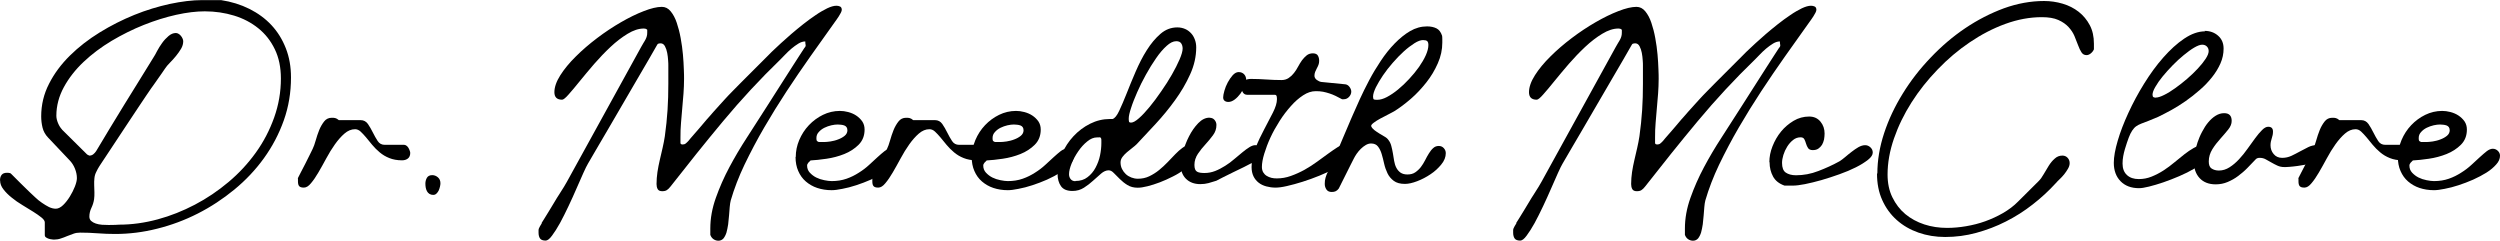
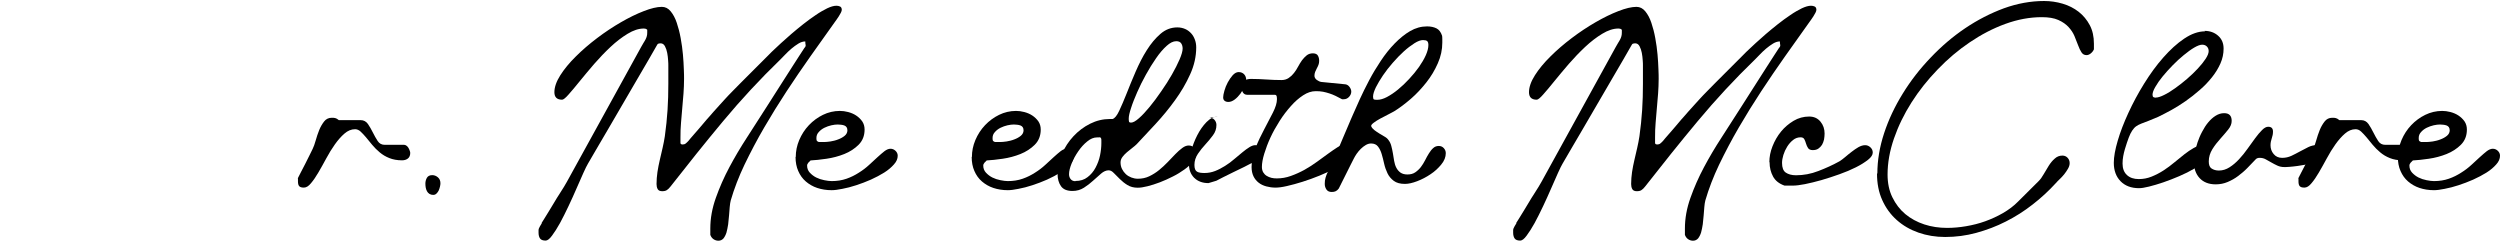
<svg xmlns="http://www.w3.org/2000/svg" id="Layer_2" data-name="Layer 2" viewBox="0 0 222.68 21.44">
  <g id="Layer_1-2" data-name="Layer 1">
    <g>
-       <path d="M0,16.06c0-.2.05-.37.15-.49.1-.12.25-.18.47-.18.08,0,.16,0,.22.02.07,0,.13.04.19.11s.17.17.32.32.32.32.49.49c.17.17.34.34.5.49.16.15.27.26.33.32.14.13.3.28.48.45.18.17.37.33.58.47.21.15.42.27.63.38.21.1.42.15.61.15.21,0,.43-.11.65-.32.22-.21.42-.47.6-.76.18-.29.33-.59.45-.89.12-.31.18-.56.18-.75,0-.28-.06-.56-.17-.84s-.27-.53-.46-.73l-1.94-2.05c-.24-.25-.41-.55-.49-.88-.08-.33-.12-.67-.12-1,0-1.03.23-2,.7-2.91.46-.91,1.08-1.74,1.86-2.51s1.66-1.45,2.65-2.06c.99-.61,2.02-1.13,3.08-1.56,1.06-.43,2.12-.75,3.17-.98,1.05-.22,2.01-.34,2.88-.34h1.68c.92.14,1.76.4,2.52.78.76.38,1.42.86,1.97,1.45.55.59.97,1.27,1.28,2.06s.46,1.65.46,2.6c0,1.34-.21,2.61-.64,3.82-.43,1.21-1.02,2.33-1.77,3.37s-1.63,1.97-2.64,2.8c-1.01.83-2.09,1.54-3.25,2.13-1.16.59-2.37,1.04-3.62,1.35-1.26.32-2.51.47-3.74.47-.53,0-1.05-.02-1.57-.06-.52-.04-1.03-.06-1.55-.06-.21,0-.42.03-.6.1-.19.07-.37.14-.56.21-.18.08-.37.15-.56.21-.19.07-.39.1-.6.1-.05,0-.12,0-.21-.02-.09,0-.18-.03-.28-.06-.09-.03-.17-.07-.24-.12s-.1-.12-.1-.21v-1.12c0-.13-.1-.28-.3-.44s-.44-.33-.73-.51-.61-.38-.96-.59c-.35-.21-.67-.43-.96-.67-.29-.23-.54-.48-.73-.73-.2-.25-.3-.52-.3-.79ZM5.51,11.53l2.25,2.23s.04.03.09.05c.05.03.09.04.11.05.13,0,.25-.04.35-.12.1-.08.19-.18.26-.29.36-.6.75-1.25,1.17-1.95.42-.7.86-1.41,1.3-2.13.44-.72.89-1.45,1.35-2.18.45-.73.88-1.42,1.29-2.09.08-.12.19-.31.31-.55.13-.25.28-.48.45-.72s.36-.44.57-.62c.21-.18.43-.27.65-.27.08,0,.16.02.24.07.08.05.15.1.21.18.06.07.11.15.15.24.04.09.06.17.06.24,0,.22-.06.45-.19.67-.13.22-.28.43-.45.64s-.35.41-.54.6c-.19.19-.34.37-.45.54-.06.09-.16.23-.28.41-.13.18-.26.36-.38.54-.13.18-.25.35-.35.5-.11.15-.18.25-.21.29-.08.11-.22.32-.43.63s-.44.66-.71,1.06c-.27.4-.56.84-.87,1.31s-.61.92-.9,1.36-.56.84-.8,1.21c-.24.37-.43.65-.57.86-.11.16-.22.33-.33.5-.11.17-.2.34-.28.51-.09.17-.15.36-.17.57-.02.2-.03.41-.02.63,0,.21.01.43.02.64,0,.21,0,.42-.03.61-.04.26-.12.52-.24.77-.12.25-.18.51-.18.77,0,.16.05.29.16.39s.24.17.41.23c.17.06.35.09.56.11.2.01.4.02.6.02.21,0,.41,0,.58-.01.17-.01.29-.02.35-.02,1.13,0,2.27-.16,3.42-.47,1.15-.31,2.25-.75,3.32-1.31s2.06-1.23,3-2.02,1.74-1.66,2.43-2.62c.69-.96,1.23-2,1.63-3.12.4-1.12.6-2.28.6-3.48,0-.99-.18-1.86-.54-2.6-.36-.75-.85-1.37-1.47-1.87-.62-.5-1.34-.88-2.16-1.13s-1.69-.38-2.61-.38c-.75,0-1.6.1-2.55.31-.94.21-1.9.51-2.88.9s-1.94.87-2.87,1.42c-.93.56-1.76,1.18-2.49,1.87-.73.69-1.32,1.44-1.76,2.25-.44.81-.67,1.66-.67,2.55,0,.2.05.42.15.66.1.24.22.42.36.57Z" />
      <path d="M26.51,15.91c.05-.1.14-.28.27-.53s.26-.51.41-.79c.14-.28.28-.55.4-.8.12-.25.21-.43.26-.53.09-.18.18-.43.27-.75.09-.32.19-.62.31-.92.12-.3.27-.55.44-.77.17-.22.4-.33.67-.33.13,0,.24,0,.33.03.09.02.19.08.31.18h1.94c.28,0,.49.12.65.34.16.23.3.48.44.76s.28.53.43.76c.15.23.36.34.63.34h1.73c.07,0,.14.03.21.08s.12.11.17.19c.05.08.08.16.11.24.03.08.05.15.05.21,0,.22-.07.39-.21.5-.14.11-.32.16-.52.16-.43,0-.81-.07-1.13-.2-.33-.13-.61-.3-.86-.51s-.47-.43-.67-.67c-.2-.24-.38-.46-.55-.67-.17-.2-.33-.37-.48-.51-.15-.14-.32-.21-.49-.21-.34,0-.65.13-.95.39-.3.26-.58.58-.85.96-.27.38-.53.8-.77,1.25-.24.45-.48.87-.7,1.25-.22.38-.44.7-.66.96-.21.26-.42.39-.63.39s-.34-.04-.42-.13c-.08-.09-.11-.23-.11-.44v-.26Z" />
      <path d="M37.89,16.35c0-.19.05-.37.14-.52s.25-.23.47-.23c.19,0,.36.07.51.2.15.13.22.31.22.52,0,.08-.01.18-.04.3-.03.12-.06.23-.11.34-.05.11-.12.2-.2.28-.08.08-.18.12-.29.12-.13,0-.24-.03-.34-.09-.09-.06-.17-.14-.22-.24s-.09-.2-.11-.32-.03-.23-.03-.34Z" />
      <path d="M48.23,19.88c.06-.09.15-.24.27-.43s.25-.41.4-.65c.15-.24.3-.49.46-.76s.31-.52.47-.76c.15-.24.29-.46.41-.65.12-.19.2-.34.25-.43l6.62-12.02c.08-.15.16-.28.22-.38.07-.1.12-.2.17-.29s.08-.18.11-.28.04-.2.04-.34c0-.02,0-.06,0-.12,0-.06,0-.1,0-.12-.06-.05-.11-.08-.15-.09-.04-.01-.09-.02-.15-.02-.46,0-.94.16-1.45.47-.51.31-1.02.7-1.52,1.17s-.99.98-1.46,1.52c-.47.55-.9,1.06-1.28,1.53-.38.47-.71.87-.99,1.18-.27.31-.47.47-.58.47-.46,0-.69-.22-.69-.67s.18-.96.53-1.51c.35-.55.81-1.11,1.38-1.67.57-.57,1.2-1.11,1.9-1.64s1.41-1,2.12-1.41c.71-.41,1.38-.74,2.03-.99.64-.25,1.18-.38,1.61-.38.31,0,.57.13.79.4.22.27.4.6.54,1.02.14.41.26.87.35,1.37.09.5.16.99.2,1.46.04.47.07.91.08,1.3.02.39.02.68.02.86,0,.44-.02.88-.05,1.31s-.07.87-.11,1.3-.08.87-.11,1.3c-.04.43-.05.87-.05,1.31,0,.04,0,.13,0,.26,0,.13,0,.22,0,.26.02.05.05.08.08.09s.07.02.11.02c.11,0,.21-.03.29-.1s.16-.14.23-.22c.03-.04.09-.12.18-.22.09-.11.2-.24.33-.38.13-.15.26-.3.41-.47.14-.16.28-.32.4-.47.12-.15.23-.28.33-.39.1-.11.16-.18.19-.21.09-.11.23-.27.41-.47.18-.2.37-.41.55-.61s.35-.39.5-.55c.15-.16.24-.26.27-.29.08-.08.22-.22.41-.42.19-.2.42-.43.68-.69.26-.26.54-.54.83-.83.3-.29.58-.58.86-.86.28-.28.53-.53.76-.76s.4-.41.54-.53c.14-.13.35-.32.61-.57.27-.25.57-.51.9-.8.34-.29.69-.58,1.07-.88.38-.3.75-.57,1.11-.81.36-.25.7-.44,1.02-.6.32-.15.59-.23.82-.23.12,0,.23.02.33.07.1.05.15.15.15.3,0,.06-.03.15-.08.25-.06.11-.12.22-.19.33-.07.11-.14.21-.21.31-.07.09-.11.15-.13.18-.73,1.03-1.46,2.06-2.19,3.08-.72,1.02-1.43,2.06-2.12,3.11-.69,1.05-1.35,2.12-1.98,3.2s-1.22,2.2-1.77,3.34c-.5,1.05-.91,2.11-1.22,3.17-.04.15-.07.35-.09.58-.02.23-.04.48-.06.75s-.05.53-.08.8c-.04.26-.09.51-.15.73-.07.22-.16.39-.27.53-.12.13-.27.2-.45.2-.16,0-.31-.05-.44-.14-.13-.09-.22-.22-.28-.38v-.57c0-.89.16-1.79.49-2.72.33-.93.73-1.84,1.21-2.74s.99-1.76,1.53-2.59c.54-.83,1.03-1.59,1.47-2.29.09-.14.23-.37.43-.67s.41-.64.65-1.02.49-.77.76-1.19.52-.81.76-1.19c.24-.38.46-.71.65-1.01.19-.29.34-.51.43-.66.09-.09.13-.18.11-.27s-.03-.19-.03-.31c-.19,0-.4.06-.61.19-.21.13-.42.28-.62.45-.2.17-.39.35-.56.53-.17.18-.32.32-.43.44-1.79,1.73-3.49,3.56-5.09,5.48-1.6,1.92-3.16,3.87-4.7,5.84-.11.14-.22.25-.32.31-.1.07-.24.1-.41.1-.2,0-.34-.06-.41-.19-.07-.13-.1-.28-.1-.45,0-.35.03-.7.08-1.06.06-.36.12-.72.21-1.08.08-.36.16-.72.25-1.08.08-.36.15-.7.2-1.04.11-.79.19-1.57.24-2.33s.07-1.54.07-2.33v-1.67c0-.08,0-.23-.02-.44-.01-.21-.04-.43-.08-.65-.04-.22-.11-.42-.2-.59-.09-.17-.22-.26-.38-.26-.08,0-.15.01-.21.03-.06.02-.1.08-.15.18-.15.27-.39.67-.7,1.22-.32.55-.68,1.16-1.08,1.85-.4.69-.83,1.41-1.27,2.18-.44.77-.87,1.49-1.27,2.18-.4.69-.76,1.31-1.09,1.86-.32.55-.56.96-.71,1.22-.09.15-.23.43-.41.83-.18.4-.38.85-.6,1.36-.22.51-.46,1.04-.72,1.59s-.51,1.05-.76,1.51c-.25.45-.49.83-.71,1.12-.22.3-.41.44-.57.44-.23,0-.4-.06-.49-.18-.09-.12-.14-.3-.14-.52,0-.1,0-.18,0-.24,0-.06.02-.11.04-.16.02-.05.05-.11.09-.18.04-.07.1-.16.17-.28Z" />
      <path d="M70.88,13.98c0-.51.1-1.01.31-1.51.21-.49.49-.93.86-1.32.36-.38.78-.69,1.25-.92s.98-.35,1.51-.35c.23,0,.48.03.74.1.26.07.5.17.71.31.21.14.39.31.54.52.14.21.21.45.21.73,0,.55-.18,1-.53,1.35-.35.35-.78.63-1.28.83-.5.2-1.03.34-1.58.42-.55.08-1.02.13-1.42.15-.06.05-.13.12-.2.2-.07.08-.11.17-.11.26,0,.25.08.45.24.63.16.17.35.32.57.43.22.11.46.19.72.24.25.05.47.08.66.08.48,0,.92-.07,1.32-.21.4-.14.76-.32,1.1-.54.34-.21.64-.44.91-.69.27-.24.52-.47.75-.69.23-.21.44-.39.63-.54.19-.14.36-.21.53-.21s.31.06.44.18c.13.12.2.27.2.44,0,.27-.11.53-.34.78-.22.25-.51.5-.86.72-.35.22-.75.43-1.19.63-.44.19-.87.36-1.31.5-.43.14-.84.25-1.23.32-.39.08-.7.12-.95.12-.47,0-.9-.07-1.29-.2-.39-.13-.73-.33-1.02-.58-.29-.25-.51-.56-.67-.93-.16-.36-.24-.78-.24-1.25ZM72.93,12.65s.12,0,.25,0,.21,0,.25,0c.13,0,.31-.02.54-.05.23-.04.46-.09.68-.18.22-.08.42-.19.58-.32s.25-.3.25-.49c0-.12-.03-.22-.08-.29s-.13-.12-.21-.15c-.09-.03-.18-.05-.28-.06-.1,0-.2-.02-.29-.02-.16,0-.35.02-.57.07-.21.05-.42.12-.62.22-.2.1-.37.23-.5.38-.14.15-.21.32-.21.53,0,.08,0,.15.02.21.02.06.08.11.19.15Z" />
-       <path d="M77.67,15.91c.05-.1.14-.28.27-.53s.26-.51.41-.79c.14-.28.28-.55.4-.8.12-.25.21-.43.26-.53.09-.18.18-.43.27-.75.09-.32.19-.62.31-.92.12-.3.27-.55.44-.77.17-.22.4-.33.67-.33.13,0,.24,0,.33.03.09.02.19.08.31.18h1.94c.28,0,.49.12.65.34.16.23.3.48.44.76s.28.53.43.76c.15.23.36.34.63.34h1.73c.07,0,.14.03.21.08s.12.11.17.19c.05.08.08.16.11.24.03.08.05.15.05.21,0,.22-.07.39-.21.5-.14.11-.32.16-.52.16-.43,0-.81-.07-1.13-.2-.33-.13-.61-.3-.86-.51s-.47-.43-.67-.67c-.2-.24-.38-.46-.55-.67-.17-.2-.33-.37-.48-.51-.15-.14-.32-.21-.49-.21-.34,0-.65.13-.95.39-.3.26-.58.58-.85.96-.27.38-.53.8-.77,1.25-.24.45-.48.87-.7,1.25-.22.38-.44.7-.66.96-.21.26-.42.39-.63.39s-.34-.04-.42-.13c-.08-.09-.11-.23-.11-.44v-.26Z" />
      <path d="M86.57,13.98c0-.51.1-1.01.31-1.51.21-.49.49-.93.86-1.32.36-.38.78-.69,1.25-.92s.98-.35,1.51-.35c.23,0,.48.03.74.1.26.07.5.17.71.31.21.14.39.31.54.52.14.21.21.45.21.73,0,.55-.18,1-.53,1.35-.35.35-.78.63-1.28.83-.5.2-1.03.34-1.58.42-.55.08-1.02.13-1.42.15-.06.05-.13.12-.2.2-.07.08-.11.17-.11.26,0,.25.08.45.24.63.16.17.35.32.57.43.22.11.46.19.72.24.25.05.47.08.66.08.48,0,.92-.07,1.32-.21.4-.14.76-.32,1.1-.54.34-.21.64-.44.91-.69.27-.24.52-.47.75-.69.23-.21.44-.39.63-.54.19-.14.36-.21.53-.21s.31.06.44.18c.13.12.2.27.2.44,0,.27-.11.53-.34.78-.22.25-.51.5-.86.72-.35.22-.75.43-1.19.63-.44.19-.87.36-1.31.5-.43.14-.84.25-1.23.32-.39.08-.7.12-.95.12-.47,0-.9-.07-1.29-.2-.39-.13-.73-.33-1.02-.58-.29-.25-.51-.56-.67-.93-.16-.36-.24-.78-.24-1.25ZM88.62,12.65s.12,0,.25,0,.21,0,.25,0c.13,0,.31-.02.54-.05.23-.04.46-.09.68-.18.22-.08.42-.19.58-.32s.25-.3.25-.49c0-.12-.03-.22-.08-.29s-.13-.12-.21-.15c-.09-.03-.18-.05-.28-.06-.1,0-.2-.02-.29-.02-.16,0-.35.02-.57.07-.21.05-.42.12-.62.22-.2.1-.37.23-.5.38-.14.15-.21.32-.21.53,0,.08,0,.15.02.21.02.06.08.11.19.15Z" />
      <path d="M94.2,15.51c0-.62.13-1.23.39-1.81.26-.59.6-1.11,1.03-1.57s.92-.83,1.48-1.11c.56-.28,1.15-.42,1.76-.42.04,0,.08,0,.12,0,.04,0,.08,0,.12,0,.19-.06.39-.3.59-.73.2-.42.42-.94.66-1.54.24-.61.5-1.25.8-1.94s.62-1.33.99-1.91c.37-.59.77-1.07,1.22-1.46.45-.39.95-.58,1.51-.58.25,0,.48.05.69.14s.38.22.53.38c.15.16.26.35.34.57.08.21.12.44.12.69,0,.81-.18,1.61-.54,2.4-.36.8-.81,1.57-1.35,2.31-.54.75-1.12,1.45-1.73,2.11s-1.17,1.26-1.68,1.8c-.1.1-.23.21-.4.34-.16.12-.32.25-.47.38s-.29.27-.4.42c-.11.15-.17.31-.17.48,0,.21.04.41.13.59.09.18.2.33.34.46.14.13.31.23.49.3.18.07.38.11.58.11.37,0,.71-.07,1.02-.22s.6-.33.87-.55c.27-.22.53-.46.77-.71.24-.25.47-.49.68-.71.21-.22.42-.4.62-.55.2-.15.39-.22.57-.22.2,0,.37.07.49.21.12.14.18.31.18.5,0,.23-.1.47-.29.72-.19.24-.44.48-.75.7-.31.22-.65.44-1.04.63-.39.2-.77.37-1.16.52-.39.15-.75.26-1.1.35s-.64.13-.87.13c-.36,0-.66-.08-.92-.24s-.48-.34-.67-.53c-.19-.19-.37-.36-.53-.53s-.31-.25-.47-.25c-.22,0-.45.1-.67.29s-.46.41-.71.63c-.25.23-.52.44-.82.63-.3.19-.64.29-1.02.29-.48,0-.82-.14-1.02-.42-.2-.28-.31-.65-.31-1.11ZM95.79,16.12c.43,0,.79-.11,1.08-.34.29-.22.53-.5.71-.84.18-.34.32-.7.4-1.09s.12-.76.12-1.09v-.21c0-.11,0-.18-.02-.21-.01-.05-.04-.08-.08-.1-.05-.01-.09-.02-.15,0h-.14c-.29,0-.58.12-.87.36-.3.24-.56.53-.8.88-.24.35-.44.71-.59,1.08-.15.37-.23.69-.23.96,0,.17.05.32.15.44.1.12.24.18.42.18ZM100.75,10.92c.17,0,.41-.13.7-.39.3-.26.61-.6.95-1.01s.68-.87,1.03-1.38c.35-.5.67-1,.95-1.49.28-.49.51-.94.69-1.36s.27-.74.27-.96c0-.18-.04-.34-.13-.47-.09-.13-.23-.19-.44-.19-.27,0-.55.14-.86.42s-.62.64-.93,1.09c-.31.44-.61.93-.91,1.47-.3.54-.56,1.06-.78,1.57s-.41.97-.54,1.39c-.14.42-.21.73-.21.95,0,.09,0,.18.02.25,0,.08.08.11.2.11Z" />
-       <path d="M107.74,10.49c.18,0,.33.06.44.19.11.13.17.28.17.45,0,.34-.1.64-.31.92s-.43.55-.67.81c-.24.26-.47.54-.67.84-.2.3-.31.63-.31.99,0,.32.08.51.23.6s.38.12.67.12c.33,0,.64-.06.95-.18.31-.12.6-.28.89-.46s.56-.38.81-.6c.25-.21.49-.41.72-.6.22-.18.43-.34.63-.46.19-.12.37-.18.52-.18.17,0,.34.07.49.2.15.13.23.29.23.47,0,.15-.04.28-.11.38-.08.1-.17.19-.29.26s-.24.13-.37.18-.25.1-.36.15c-.11.06-.31.16-.6.31s-.6.29-.93.45c-.33.16-.63.31-.93.46-.29.15-.49.25-.6.31-.24.08-.48.15-.7.21s-.46.09-.73.09c-.53,0-.95-.16-1.27-.47-.32-.32-.47-.73-.47-1.25,0-.3.07-.68.2-1.15.13-.47.31-.94.54-1.39.23-.45.5-.84.82-1.17s.65-.49,1.01-.49ZM108.95,8.67c0-.14.04-.34.11-.59.07-.25.17-.5.3-.74.13-.24.28-.46.44-.64.17-.18.34-.28.53-.28.2,0,.37.07.49.2.12.13.18.3.18.49,0,.17-.05.37-.15.6-.1.22-.22.44-.37.64-.15.2-.32.38-.51.52-.19.14-.37.21-.56.21-.13,0-.24-.03-.33-.1-.09-.07-.13-.17-.13-.31Z" />
+       <path d="M107.74,10.49c.18,0,.33.06.44.19.11.13.17.28.17.45,0,.34-.1.64-.31.92s-.43.55-.67.81c-.24.26-.47.54-.67.84-.2.3-.31.63-.31.99,0,.32.08.51.23.6s.38.12.67.12c.33,0,.64-.06.95-.18.31-.12.6-.28.89-.46s.56-.38.81-.6c.25-.21.49-.41.72-.6.22-.18.43-.34.63-.46.19-.12.37-.18.52-.18.17,0,.34.07.49.2.15.13.23.29.23.47,0,.15-.04.28-.11.38-.08.1-.17.19-.29.26s-.24.13-.37.18-.25.1-.36.15c-.11.06-.31.16-.6.31s-.6.29-.93.45c-.33.16-.63.31-.93.46-.29.15-.49.25-.6.31-.24.08-.48.15-.7.21c-.53,0-.95-.16-1.27-.47-.32-.32-.47-.73-.47-1.25,0-.3.07-.68.2-1.15.13-.47.31-.94.54-1.39.23-.45.5-.84.82-1.17s.65-.49,1.01-.49ZM108.95,8.67c0-.14.04-.34.11-.59.07-.25.17-.5.3-.74.13-.24.28-.46.44-.64.17-.18.34-.28.53-.28.2,0,.37.07.49.2.12.13.18.3.18.49,0,.17-.05.37-.15.6-.1.22-.22.44-.37.64-.15.2-.32.38-.51.52-.19.14-.37.21-.56.21-.13,0-.24-.03-.33-.1-.09-.07-.13-.17-.13-.31Z" />
      <path d="M110.54,7.75c0-.29.09-.48.27-.57.18-.1.39-.15.62-.15.46,0,.91.02,1.36.05s.9.05,1.36.05c.24,0,.45-.06.63-.18s.33-.26.47-.44c.14-.17.26-.36.37-.57.11-.2.22-.39.35-.57.13-.17.27-.32.42-.44.15-.12.34-.18.55-.18s.38.07.45.21c.08.14.11.29.11.47,0,.12-.02.24-.06.34-.04.11-.09.21-.15.32-.06.11-.1.21-.15.32-.04.11-.06.22-.06.34,0,.14.07.26.21.37.14.1.27.16.41.18l2.14.21c.14.02.27.1.37.24.1.14.15.28.15.41,0,.17-.07.33-.2.47-.13.14-.29.21-.47.21-.01,0-.03,0-.07,0-.04,0-.06,0-.08,0-.2-.11-.4-.21-.58-.3-.18-.09-.37-.16-.55-.22s-.37-.11-.57-.15c-.2-.04-.42-.05-.65-.05-.37,0-.74.12-1.12.37-.38.25-.74.56-1.09.96-.35.39-.69.83-1,1.32s-.59.98-.82,1.48c-.23.5-.41.98-.55,1.44-.14.46-.21.85-.21,1.18,0,.18.04.34.11.47.08.13.18.24.31.32.13.08.27.14.43.18.16.04.32.05.48.05.42,0,.84-.07,1.25-.22.42-.15.82-.33,1.22-.55.39-.22.77-.46,1.12-.72s.69-.5.99-.72c.3-.22.57-.4.8-.55s.43-.22.58-.22c.2,0,.37.07.49.22s.18.32.18.51c0,.2-.13.42-.4.66s-.61.46-1.02.69c-.42.22-.88.44-1.4.65-.51.21-1.02.39-1.52.55-.5.16-.96.28-1.39.38s-.76.14-1.01.14c-.3,0-.57-.04-.83-.11-.26-.07-.49-.18-.68-.33-.19-.15-.35-.34-.46-.57-.11-.23-.17-.51-.17-.83,0-.55.12-1.11.35-1.69.23-.58.49-1.13.78-1.67.29-.54.55-1.04.78-1.5.23-.46.35-.85.35-1.17,0-.06,0-.14-.02-.25-.02-.1-.08-.15-.19-.15h-2.45c-.17,0-.31-.08-.4-.25s-.14-.32-.14-.47Z" />
      <path d="M118.77,14.29c.03-.07.09-.21.18-.42.09-.21.19-.45.31-.73.12-.28.25-.58.38-.9.14-.32.27-.61.38-.89s.22-.52.31-.73c.09-.2.15-.34.18-.41.16-.38.37-.83.61-1.37.25-.54.52-1.1.83-1.68.31-.59.66-1.17,1.04-1.74s.79-1.09,1.23-1.54.9-.83,1.38-1.11c.48-.28.99-.42,1.51-.42.33,0,.6.06.83.17s.4.33.51.66c.01.05.02.15.02.31v.31c0,.62-.13,1.23-.4,1.84s-.6,1.17-1.02,1.7-.87,1.02-1.38,1.46-1.01.82-1.5,1.12c-.1.06-.27.15-.51.27-.24.12-.48.24-.71.37-.23.13-.44.25-.6.38-.17.13-.24.23-.21.31.05.12.14.23.28.34.13.1.28.2.44.3.16.1.31.19.47.28s.27.19.35.31c.11.14.2.32.25.53.06.21.1.43.14.65.04.22.07.45.11.67.04.22.1.43.19.6.09.18.21.32.37.44.16.11.36.17.62.17.28,0,.51-.06.7-.19.19-.13.36-.29.5-.47.14-.19.27-.39.38-.61.11-.22.22-.42.34-.61.12-.19.24-.35.38-.47.14-.13.3-.19.5-.19.17,0,.32.06.44.19.12.13.18.28.18.45,0,.35-.13.68-.4,1.01s-.58.62-.96.87c-.37.25-.77.46-1.19.62s-.78.24-1.09.24c-.42,0-.75-.09-.99-.27-.24-.18-.43-.4-.56-.67-.13-.27-.23-.55-.3-.86-.07-.31-.14-.6-.22-.86-.08-.27-.19-.49-.33-.67-.14-.18-.34-.27-.62-.27-.16,0-.32.05-.47.14s-.3.2-.44.34-.26.28-.37.44c-.11.16-.19.3-.25.42-.05.1-.14.28-.27.53s-.26.52-.4.8-.27.55-.4.8-.22.43-.27.54c-.08.11-.17.19-.27.24-.1.05-.22.07-.36.07-.21,0-.37-.07-.47-.22-.1-.15-.15-.31-.15-.5,0-.2.02-.39.07-.55.05-.16.1-.32.18-.47.07-.15.15-.31.24-.47.09-.16.17-.34.25-.54ZM122.68,8.89c.25,0,.54-.08.86-.25s.65-.39.99-.67c.34-.28.67-.59.99-.94.33-.35.62-.71.87-1.06.25-.36.46-.71.61-1.05s.23-.64.23-.91c0-.17-.04-.29-.11-.35-.07-.06-.19-.09-.37-.09-.2,0-.46.09-.76.28-.3.19-.62.43-.95.73-.33.3-.66.64-.99,1.02-.33.38-.62.75-.87,1.12s-.46.73-.63,1.06c-.16.34-.25.61-.25.83,0,.14.03.22.08.25.06.02.15.03.27.03Z" />
      <path d="M135.04,19.88c.06-.09.15-.24.27-.43s.25-.41.4-.65c.15-.24.3-.49.46-.76s.31-.52.47-.76c.15-.24.29-.46.41-.65.12-.19.2-.34.25-.43l6.62-12.02c.08-.15.16-.28.22-.38.07-.1.12-.2.17-.29s.08-.18.11-.28.04-.2.04-.34c0-.02,0-.06,0-.12,0-.06,0-.1,0-.12-.06-.05-.11-.08-.15-.09-.04-.01-.09-.02-.15-.02-.46,0-.94.16-1.45.47-.51.31-1.02.7-1.52,1.17s-.99.98-1.46,1.52c-.47.55-.9,1.06-1.28,1.53-.38.47-.71.87-.99,1.18-.27.31-.47.47-.58.47-.46,0-.69-.22-.69-.67s.18-.96.53-1.51c.35-.55.81-1.11,1.38-1.67.57-.57,1.2-1.11,1.9-1.64s1.41-1,2.12-1.41c.71-.41,1.38-.74,2.03-.99.64-.25,1.18-.38,1.61-.38.31,0,.57.13.79.4.22.27.4.6.54,1.02.14.41.26.87.35,1.37.09.5.16.99.2,1.46.04.47.07.91.08,1.3.02.39.02.68.02.86,0,.44-.02.88-.05,1.31s-.07.87-.11,1.3-.08.87-.11,1.3c-.04.43-.05.87-.05,1.31,0,.04,0,.13,0,.26,0,.13,0,.22,0,.26.02.05.05.08.08.09s.07.02.11.02c.11,0,.21-.03.29-.1s.16-.14.23-.22c.03-.04.09-.12.18-.22.09-.11.2-.24.33-.38.13-.15.26-.3.41-.47.14-.16.28-.32.4-.47.12-.15.23-.28.33-.39.1-.11.16-.18.19-.21.09-.11.23-.27.41-.47.18-.2.37-.41.55-.61s.35-.39.5-.55c.15-.16.24-.26.27-.29.08-.08.22-.22.41-.42.19-.2.42-.43.68-.69.26-.26.54-.54.83-.83.3-.29.58-.58.86-.86.28-.28.53-.53.76-.76s.4-.41.54-.53c.14-.13.35-.32.61-.57.27-.25.57-.51.9-.8.34-.29.69-.58,1.07-.88.38-.3.75-.57,1.11-.81.36-.25.7-.44,1.02-.6.32-.15.59-.23.82-.23.12,0,.23.02.33.07.1.05.15.15.15.3,0,.06-.03.15-.08.25-.06.11-.12.22-.19.33-.07.11-.14.21-.21.31-.07.09-.11.15-.13.18-.73,1.03-1.46,2.06-2.19,3.08-.72,1.02-1.43,2.06-2.12,3.11-.69,1.05-1.35,2.12-1.98,3.2s-1.22,2.2-1.77,3.34c-.5,1.05-.91,2.11-1.22,3.17-.04.15-.07.35-.09.58-.02.23-.04.48-.06.75s-.05.53-.08.8c-.04.26-.09.51-.15.73-.07.22-.16.39-.27.53-.12.13-.27.2-.45.2-.16,0-.31-.05-.44-.14-.13-.09-.22-.22-.28-.38v-.57c0-.89.16-1.79.49-2.72.33-.93.73-1.84,1.21-2.74s.99-1.76,1.53-2.59c.54-.83,1.03-1.59,1.47-2.29.09-.14.23-.37.43-.67s.41-.64.65-1.02.49-.77.76-1.19.52-.81.76-1.19c.24-.38.46-.71.65-1.01.19-.29.34-.51.43-.66.09-.09.13-.18.11-.27s-.03-.19-.03-.31c-.19,0-.4.06-.61.19-.21.13-.42.28-.62.45-.2.17-.39.35-.56.53-.17.18-.32.32-.43.44-1.79,1.73-3.49,3.56-5.09,5.48-1.6,1.92-3.16,3.87-4.7,5.84-.11.14-.22.25-.32.31-.1.07-.24.1-.41.1-.2,0-.34-.06-.41-.19-.07-.13-.1-.28-.1-.45,0-.35.03-.7.08-1.06.06-.36.12-.72.21-1.08.08-.36.16-.72.25-1.08.08-.36.15-.7.2-1.04.11-.79.19-1.57.24-2.33s.07-1.54.07-2.33v-1.67c0-.08,0-.23-.02-.44-.01-.21-.04-.43-.08-.65-.04-.22-.11-.42-.2-.59-.09-.17-.22-.26-.38-.26-.08,0-.15.01-.21.03-.06.02-.1.08-.15.18-.15.27-.39.67-.7,1.22-.32.55-.68,1.16-1.08,1.85-.4.69-.83,1.41-1.27,2.18-.44.77-.87,1.49-1.27,2.18-.4.69-.76,1.31-1.09,1.86-.32.55-.56.96-.71,1.22-.09.15-.23.43-.41.83-.18.4-.38.85-.6,1.36-.22.51-.46,1.04-.72,1.59s-.51,1.05-.76,1.51c-.25.45-.49.83-.71,1.12-.22.3-.41.44-.57.44-.23,0-.4-.06-.49-.18-.09-.12-.14-.3-.14-.52,0-.1,0-.18,0-.24,0-.06.02-.11.04-.16.02-.05.05-.11.09-.18.04-.07.1-.16.17-.28Z" />
      <path d="M157.6,14.44c0-.46.09-.93.28-1.41s.44-.92.76-1.31.7-.71,1.12-.96.89-.38,1.38-.38c.43,0,.76.15,1.01.45.25.3.37.66.37,1.06,0,.18-.02.36-.05.54-.04.17-.1.33-.18.47-.09.14-.2.25-.33.34-.13.09-.3.13-.49.13-.2,0-.34-.06-.42-.18-.08-.12-.14-.25-.18-.39-.04-.14-.09-.27-.15-.39-.06-.12-.17-.18-.34-.18-.25,0-.47.08-.67.24s-.37.35-.52.59-.26.48-.34.74c-.08.26-.12.5-.12.71,0,.42.11.71.33.86s.52.24.91.24c.67,0,1.34-.12,2-.38.66-.25,1.29-.54,1.87-.86.15-.09.32-.22.51-.38.19-.16.38-.32.58-.47s.4-.3.6-.41.4-.18.6-.18c.17,0,.33.06.47.19.14.13.21.28.21.47,0,.2-.14.42-.42.64-.28.22-.64.45-1.08.67-.44.22-.93.43-1.47.62s-1.07.37-1.6.52c-.53.15-1.02.27-1.47.36-.45.09-.81.13-1.06.13h-.15c-.07,0-.15,0-.23,0s-.16,0-.23,0h-.15c-.48-.17-.82-.44-1.02-.81-.2-.37-.31-.79-.31-1.27Z" />
      <path d="M167.22,15.46c0-1.17.2-2.37.6-3.59.4-1.22.96-2.4,1.66-3.53.7-1.14,1.53-2.21,2.49-3.21.95-1,1.98-1.88,3.08-2.62,1.1-.74,2.25-1.33,3.44-1.77,1.19-.43,2.39-.65,3.58-.65.57,0,1.12.08,1.66.24.54.16,1.01.4,1.42.72.41.32.74.72.99,1.19s.37,1.02.37,1.65v.5c-.05.13-.14.25-.27.36-.13.11-.26.16-.39.16-.19,0-.34-.08-.45-.25-.11-.17-.21-.38-.3-.63-.09-.25-.2-.52-.32-.81-.12-.29-.3-.56-.53-.81s-.53-.46-.91-.63c-.38-.17-.87-.25-1.47-.25-1.07,0-2.15.2-3.25.6-1.1.4-2.15.95-3.17,1.64s-1.97,1.49-2.86,2.42c-.89.92-1.67,1.9-2.33,2.94s-1.18,2.11-1.56,3.21-.57,2.17-.57,3.21c0,.76.14,1.44.43,2.03.29.59.67,1.09,1.15,1.49.48.4,1.05.71,1.69.92s1.32.31,2.03.31c.55,0,1.12-.05,1.7-.15.58-.1,1.15-.24,1.7-.44.55-.2,1.08-.44,1.58-.73.5-.29.96-.63,1.35-1.03l1.84-1.83c.15-.15.3-.36.44-.61.14-.25.29-.5.45-.75.16-.25.33-.46.53-.63.19-.18.42-.27.69-.27.18,0,.34.07.46.2.12.13.18.29.18.47,0,.16-.05.33-.15.5-.1.17-.21.34-.34.5-.13.16-.27.31-.41.44s-.25.25-.33.34c-.62.68-1.31,1.32-2.06,1.9-.75.59-1.54,1.09-2.39,1.52-.84.43-1.72.76-2.63,1.01-.91.25-1.84.37-2.78.37-.85,0-1.64-.13-2.38-.39s-1.38-.63-1.93-1.12c-.55-.49-.98-1.08-1.29-1.77-.32-.7-.47-1.49-.47-2.38Z" />
      <path d="M196.36,2.75c.48,0,.88.14,1.21.43.33.29.49.67.49,1.15,0,.45-.09.89-.28,1.32-.19.43-.44.84-.76,1.24-.32.4-.68.78-1.09,1.13-.41.36-.83.69-1.26.99-.43.3-.86.57-1.28.8-.42.23-.81.43-1.16.6-.34.15-.63.27-.87.36s-.46.17-.63.24c-.18.07-.33.15-.46.24s-.24.22-.35.38c-.11.16-.21.37-.31.63-.1.26-.21.6-.34,1.02-.06.2-.11.41-.15.63-.04.21-.06.43-.06.66,0,.44.13.78.39,1.02.26.24.61.36,1.05.36.4,0,.78-.07,1.15-.22s.72-.33,1.06-.55c.34-.22.66-.46.97-.72s.61-.5.89-.72c.28-.22.55-.4.81-.55.26-.15.5-.22.73-.22.19,0,.35.06.47.18.12.12.18.28.18.47,0,.22-.12.46-.37.7-.25.24-.57.48-.96.71s-.83.45-1.32.66-.96.39-1.42.55c-.46.16-.89.28-1.28.38s-.68.14-.89.14c-.69,0-1.24-.21-1.64-.62s-.6-.96-.6-1.64c0-.53.12-1.19.35-1.97.23-.79.55-1.61.95-2.48.4-.87.86-1.73,1.4-2.6.54-.87,1.1-1.64,1.71-2.33s1.22-1.25,1.86-1.68c.64-.43,1.26-.65,1.86-.65ZM192.03,8.69c.18,0,.43-.08.73-.23.31-.15.63-.35.98-.6.35-.25.7-.52,1.06-.83.36-.31.68-.62.96-.92.29-.31.52-.6.7-.87.18-.28.27-.5.27-.69,0-.16-.05-.3-.16-.41s-.25-.16-.42-.16c-.18,0-.42.09-.71.26s-.6.4-.93.67c-.33.27-.66.57-.99.91-.33.34-.63.67-.89.99-.27.33-.48.63-.65.93-.17.29-.25.52-.25.7,0,.11.03.18.08.21.05.03.13.05.24.05Z" />
      <path d="M195.4,14.39c0-.22.03-.48.09-.78s.15-.6.25-.93c.11-.32.24-.64.41-.95.16-.31.34-.59.54-.83.2-.24.42-.44.66-.59.24-.15.49-.23.76-.23.45,0,.67.23.67.69,0,.26-.1.51-.31.77-.21.26-.44.53-.7.82-.26.29-.5.59-.71.93s-.32.7-.32,1.09c0,.31.08.52.25.63s.38.18.65.18c.34,0,.65-.1.95-.29.3-.19.58-.43.85-.72.27-.29.52-.6.76-.94s.47-.66.68-.94c.21-.29.42-.53.61-.72.19-.19.37-.29.54-.29.29,0,.43.14.43.43,0,.2-.04.41-.11.6-.07.2-.11.41-.11.62,0,.29.09.56.28.78.18.22.43.34.75.34.3,0,.57-.06.83-.18.25-.12.51-.25.76-.39.25-.14.5-.27.75-.39s.51-.18.79-.18c.19,0,.37.07.52.21.15.14.23.32.23.52,0,.16-.08.31-.23.44-.15.13-.35.24-.6.33-.25.09-.52.17-.81.22s-.58.1-.85.14c-.27.04-.51.06-.73.08-.21.02-.37.02-.46.02-.22,0-.43-.04-.62-.13-.19-.09-.37-.18-.54-.28-.17-.1-.34-.2-.5-.28-.16-.09-.34-.13-.52-.13-.07,0-.13,0-.18.02-.05,0-.11.04-.17.09-.24.26-.5.53-.76.79-.26.27-.54.5-.83.72s-.6.39-.93.53c-.33.14-.68.21-1.07.21-.61,0-1.09-.19-1.43-.56-.34-.37-.51-.86-.51-1.48Z" />
      <path d="M204.7,15.91c.05-.1.14-.28.27-.53s.26-.51.41-.79c.14-.28.28-.55.4-.8.12-.25.21-.43.26-.53.09-.18.18-.43.27-.75.09-.32.19-.62.31-.92.12-.3.27-.55.44-.77.17-.22.4-.33.67-.33.13,0,.24,0,.33.03.09.02.19.08.31.18h1.94c.28,0,.49.12.65.34.16.23.3.48.44.76s.28.53.43.76c.15.23.36.34.63.34h1.73c.07,0,.14.03.21.08s.12.11.17.19c.05.08.08.16.11.24.03.08.05.15.05.21,0,.22-.07.39-.21.5-.14.11-.32.16-.52.16-.43,0-.81-.07-1.13-.2-.33-.13-.61-.3-.86-.51s-.47-.43-.67-.67c-.2-.24-.38-.46-.55-.67-.17-.2-.33-.37-.48-.51-.15-.14-.32-.21-.49-.21-.34,0-.65.13-.95.39-.3.26-.58.58-.85.96-.27.38-.53.8-.77,1.25-.24.45-.48.87-.7,1.25-.22.38-.44.7-.66.96-.21.26-.42.39-.63.39s-.34-.04-.42-.13c-.08-.09-.11-.23-.11-.44v-.26Z" />
      <path d="M213.6,13.98c0-.51.1-1.01.31-1.51.21-.49.49-.93.86-1.32.36-.38.78-.69,1.25-.92s.98-.35,1.51-.35c.23,0,.48.03.74.1.26.07.5.17.71.31.21.14.39.31.54.52.14.21.21.45.21.73,0,.55-.18,1-.53,1.35-.35.35-.78.63-1.28.83-.5.2-1.03.34-1.58.42-.55.08-1.02.13-1.42.15-.06.05-.13.12-.2.2-.07.08-.11.17-.11.26,0,.25.08.45.24.63.16.17.35.32.57.43.22.11.46.19.72.24.25.05.47.08.66.08.48,0,.92-.07,1.32-.21.4-.14.76-.32,1.1-.54.34-.21.64-.44.91-.69.27-.24.52-.47.75-.69.23-.21.44-.39.63-.54.19-.14.36-.21.53-.21s.31.06.44.18c.13.12.2.27.2.44,0,.27-.11.53-.34.78-.22.25-.51.5-.86.72-.35.22-.75.43-1.19.63-.44.19-.87.36-1.31.5-.43.14-.84.25-1.23.32-.39.08-.7.12-.95.12-.47,0-.9-.07-1.29-.2-.39-.13-.73-.33-1.02-.58-.29-.25-.51-.56-.67-.93-.16-.36-.24-.78-.24-1.25ZM215.65,12.65s.12,0,.25,0,.21,0,.25,0c.13,0,.31-.02.54-.05.23-.04.46-.09.68-.18.22-.08.42-.19.58-.32s.25-.3.25-.49c0-.12-.03-.22-.08-.29s-.13-.12-.21-.15c-.09-.03-.18-.05-.28-.06-.1,0-.2-.02-.29-.02-.16,0-.35.02-.57.07-.21.05-.42.12-.62.22-.2.1-.37.23-.5.38-.14.15-.21.32-.21.53,0,.08,0,.15.02.21.02.06.08.11.19.15Z" />
    </g>
  </g>
</svg>